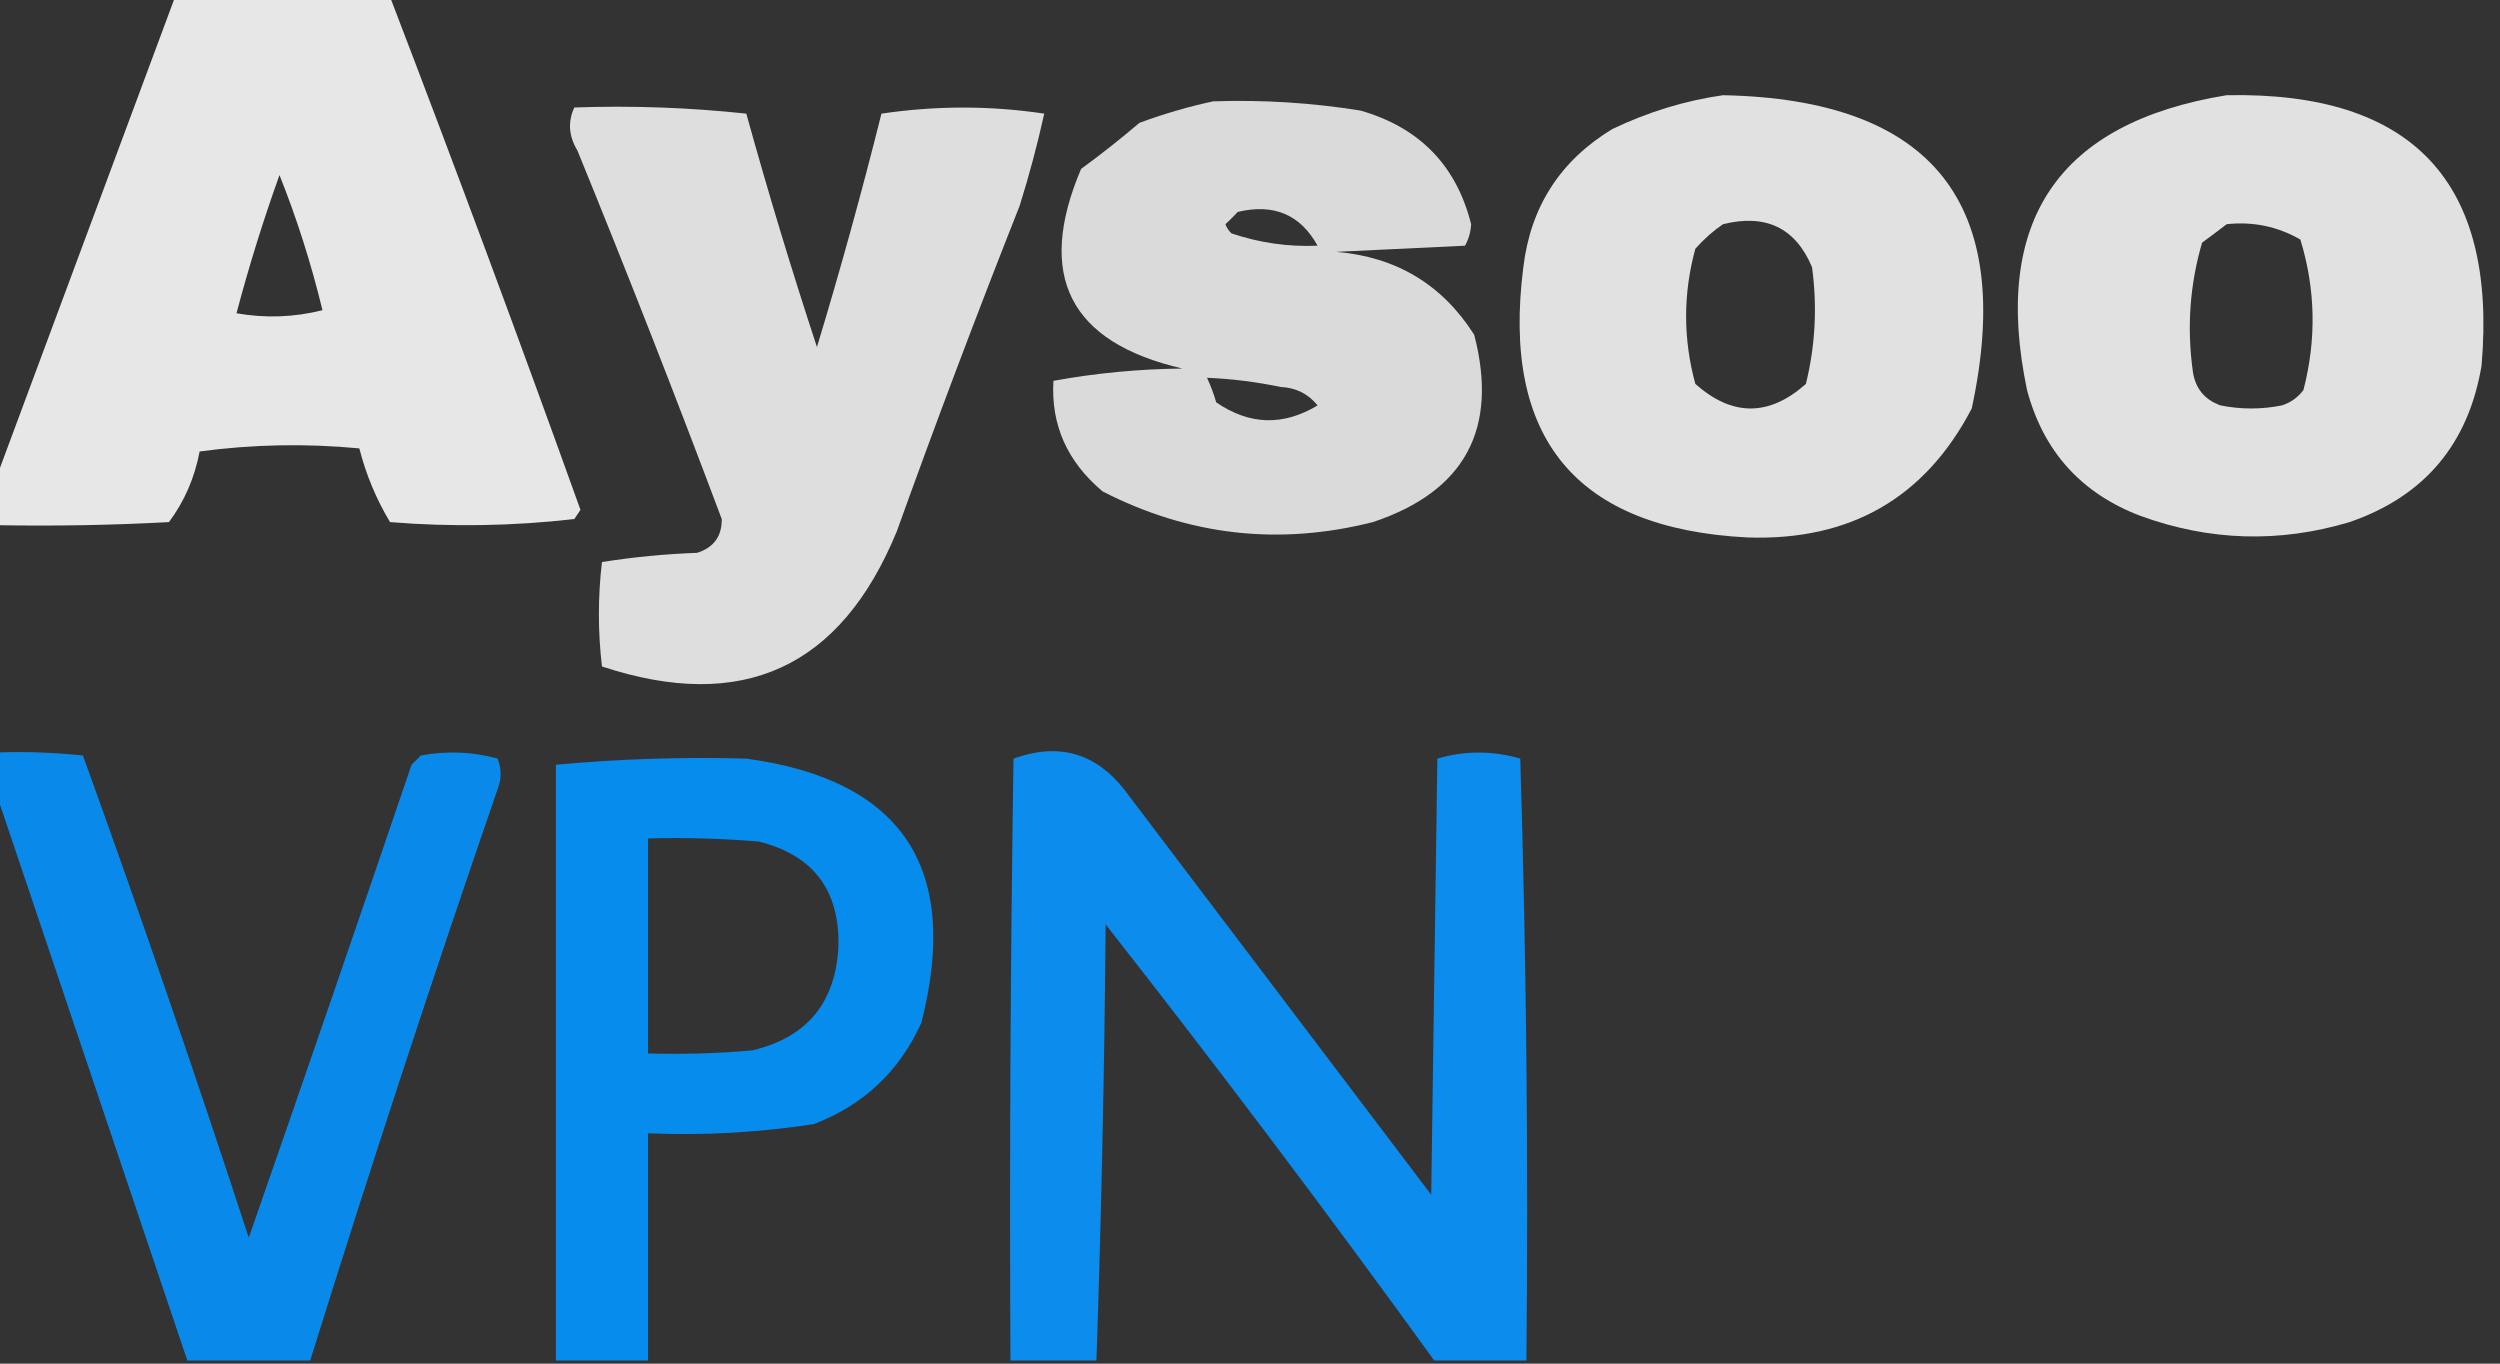
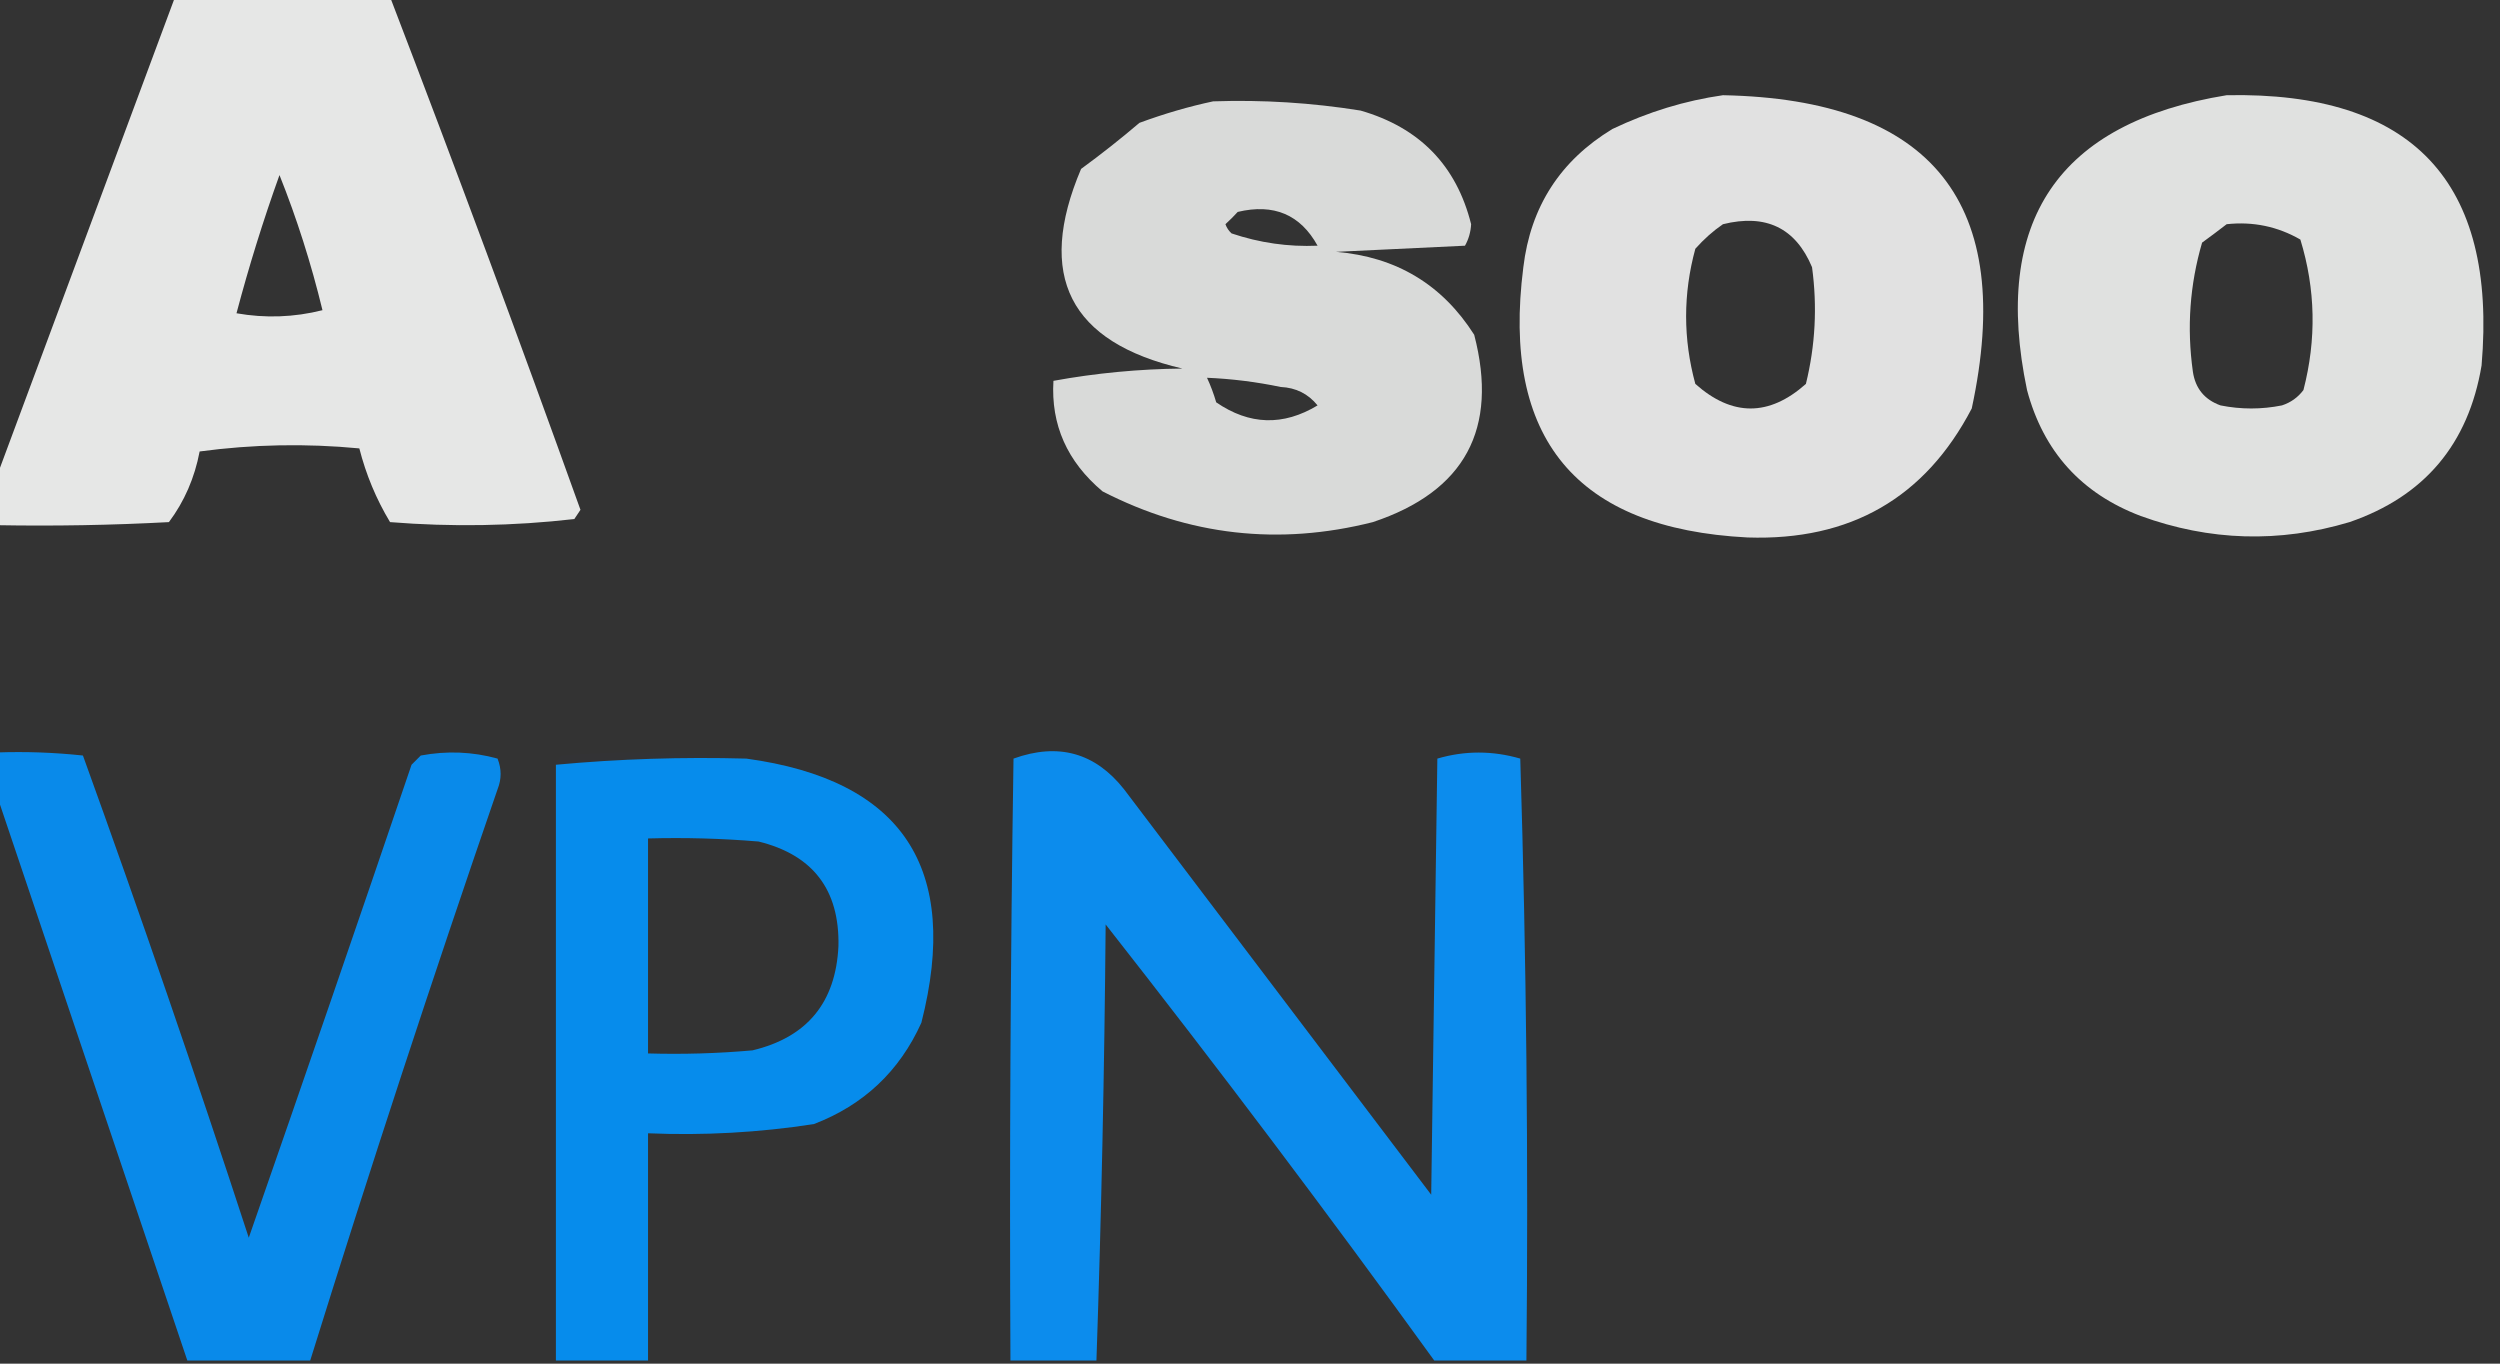
<svg xmlns="http://www.w3.org/2000/svg" version="1.1" width="407px" height="222px" style="shape-rendering:geometricPrecision; text-rendering:geometricPrecision; image-rendering:optimizeQuality; fill-rule:evenodd; clip-rule:evenodd">
  <rect width="100%" height="100%" fill="#333333" stroke="none" />
  <g>
    <path style="opacity:0.881" fill="#fefffe" d="M 28.5,-0.5 C 40.167,-0.5 51.833,-0.5 63.5,-0.5C 74.12,27.189 84.453,55.022 94.5,83C 94.167,83.5 93.833,84 93.5,84.5C 83.547,85.641 73.547,85.808 63.5,85C 61.254,81.266 59.587,77.266 58.5,73C 49.814,72.168 41.148,72.335 32.5,73.5C 31.688,77.793 30.021,81.627 27.5,85C 18.173,85.5 8.839,85.666 -0.5,85.5C -0.5,82.833 -0.5,80.167 -0.5,77.5C 9.158,51.531 18.824,25.531 28.5,-0.5 Z M 45.5,28.5 C 48.325,35.566 50.658,42.899 52.5,50.5C 47.869,51.662 43.202,51.828 38.5,51C 40.524,43.359 42.857,35.859 45.5,28.5 Z" />
  </g>
  <g>
    <path style="opacity:0.851" fill="#fefffe" d="M 280.5,15.5 C 314.681,16.174 328.181,33.174 321,66.5C 313.403,81.059 301.236,88.059 284.5,87.5C 256.595,86.067 244.428,71.4 248,43.5C 249.176,33.65 254.009,26.15 262.5,21C 268.34,18.213 274.34,16.38 280.5,15.5 Z M 280.5,36.5 C 287.489,34.77 292.323,37.103 295,43.5C 295.87,49.917 295.536,56.251 294,62.5C 288,67.833 282,67.833 276,62.5C 274,55.167 274,47.833 276,40.5C 277.397,38.93 278.897,37.596 280.5,36.5 Z" />
  </g>
  <g>
    <path style="opacity:0.85" fill="#fefffe" d="M 362.5,15.5 C 392.733,14.896 406.566,29.562 404,59.5C 401.858,72.307 394.692,80.807 382.5,85C 371.075,88.419 359.741,88.086 348.5,84C 338.837,80.336 332.67,73.503 330,63.5C 324.242,35.968 335.076,19.968 362.5,15.5 Z M 362.5,36.5 C 366.792,36.035 370.792,36.868 374.5,39C 376.975,47.074 377.141,55.24 375,63.5C 374.097,64.701 372.931,65.535 371.5,66C 368.167,66.667 364.833,66.667 361.5,66C 358.898,65.065 357.398,63.232 357,60.5C 355.998,53.355 356.498,46.355 358.5,39.5C 359.901,38.479 361.235,37.479 362.5,36.5 Z" />
  </g>
  <g>
    <path style="opacity:0.818" fill="#fefffe" d="M 197.5,16.5 C 205.553,16.225 213.553,16.725 221.5,18C 231.108,20.774 237.108,26.94 239.5,36.5C 239.43,37.772 239.097,38.938 238.5,40C 231.5,40.333 224.5,40.667 217.5,41C 227.288,41.807 234.788,46.307 240,54.5C 243.984,69.839 238.484,80.006 223.5,85C 208.201,88.87 193.534,87.204 179.5,80C 173.737,75.16 171.07,69.16 171.5,62C 178.394,60.74 185.394,60.074 192.5,60C 174.117,55.734 168.617,44.901 176,27.5C 179.258,25.12 182.424,22.62 185.5,20C 189.543,18.509 193.543,17.342 197.5,16.5 Z M 201.5,34.5 C 207.368,33.099 211.702,34.932 214.5,40C 209.742,40.208 205.075,39.541 200.5,38C 200.043,37.586 199.709,37.086 199.5,36.5C 200.243,35.818 200.909,35.151 201.5,34.5 Z M 196.5,61.5 C 200.534,61.672 204.534,62.172 208.5,63C 210.974,63.113 212.974,64.113 214.5,66C 208.906,69.379 203.406,69.213 198,65.5C 197.59,64.099 197.09,62.766 196.5,61.5 Z" />
  </g>
  <g>
-     <path style="opacity:0.838" fill="#fefffe" d="M 93.5,17.5 C 102.857,17.168 112.19,17.502 121.5,18.5C 125.03,31.257 128.864,43.924 133,56.5C 136.811,43.922 140.311,31.256 143.5,18.5C 152.393,17.184 161.226,17.184 170,18.5C 168.909,23.459 167.576,28.459 166,33.5C 159.049,51.067 152.383,68.733 146,86.5C 136.875,108.728 120.875,116.061 98,108.5C 97.333,102.833 97.333,97.167 98,91.5C 103.083,90.693 108.25,90.193 113.5,90C 116.203,89.135 117.536,87.301 117.5,84.5C 109.975,64.439 102.142,44.439 94,24.5C 92.585,22.157 92.418,19.823 93.5,17.5 Z" />
-   </g>
+     </g>
  <g>
    <path style="opacity:0.008" fill="#1574ff" d="M 121.5,123.5 C 111.115,123.214 100.782,123.548 90.5,124.5C 90.611,123.883 90.944,123.383 91.5,123C 101.675,122.175 111.675,122.342 121.5,123.5 Z" />
  </g>
  <g>
    <path style="opacity:0.895" fill="#0595ff" d="M -0.5,122.5 C 4.179,122.334 8.845,122.501 13.5,123C 22.888,148.962 31.888,175.129 40.5,201.5C 49.443,175.836 58.276,150.169 67,124.5C 67.5,124 68,123.5 68.5,123C 72.755,122.204 76.921,122.371 81,123.5C 81.667,125.167 81.667,126.833 81,128.5C 70.376,159.319 60.21,190.319 50.5,221.5C 43.833,221.5 37.167,221.5 30.5,221.5C 20.16,190.813 9.827,160.146 -0.5,129.5C -0.5,127.167 -0.5,124.833 -0.5,122.5 Z" />
  </g>
  <g>
    <path style="opacity:0.903" fill="#0296ff" d="M 121.5,123.5 C 146.926,126.975 156.426,141.308 150,166.5C 146.439,174.394 140.605,179.894 132.5,183C 123.568,184.381 114.568,184.881 105.5,184.5C 105.5,196.833 105.5,209.167 105.5,221.5C 100.5,221.5 95.5,221.5 90.5,221.5C 90.5,189.167 90.5,156.833 90.5,124.5C 100.782,123.548 111.115,123.214 121.5,123.5 Z M 105.5,136.5 C 111.509,136.334 117.509,136.501 123.5,137C 132.348,139.185 136.682,144.852 136.5,154C 136.071,163.205 131.405,168.872 122.5,171C 116.843,171.499 111.176,171.666 105.5,171.5C 105.5,159.833 105.5,148.167 105.5,136.5 Z" />
  </g>
  <g>
    <path style="opacity:0.909" fill="#0894ff" d="M 248.5,221.5 C 243.5,221.5 238.5,221.5 233.5,221.5C 216.171,197.535 198.338,173.868 180,150.5C 179.804,174.197 179.304,197.863 178.5,221.5C 173.833,221.5 169.167,221.5 164.5,221.5C 164.333,188.832 164.5,156.165 165,123.5C 172.292,120.871 178.292,122.538 183,128.5C 199.667,150.5 216.333,172.5 233,194.5C 233.333,170.833 233.667,147.167 234,123.5C 238.469,122.189 242.969,122.189 247.5,123.5C 248.5,156.16 248.833,188.827 248.5,221.5 Z" />
  </g>
</svg>